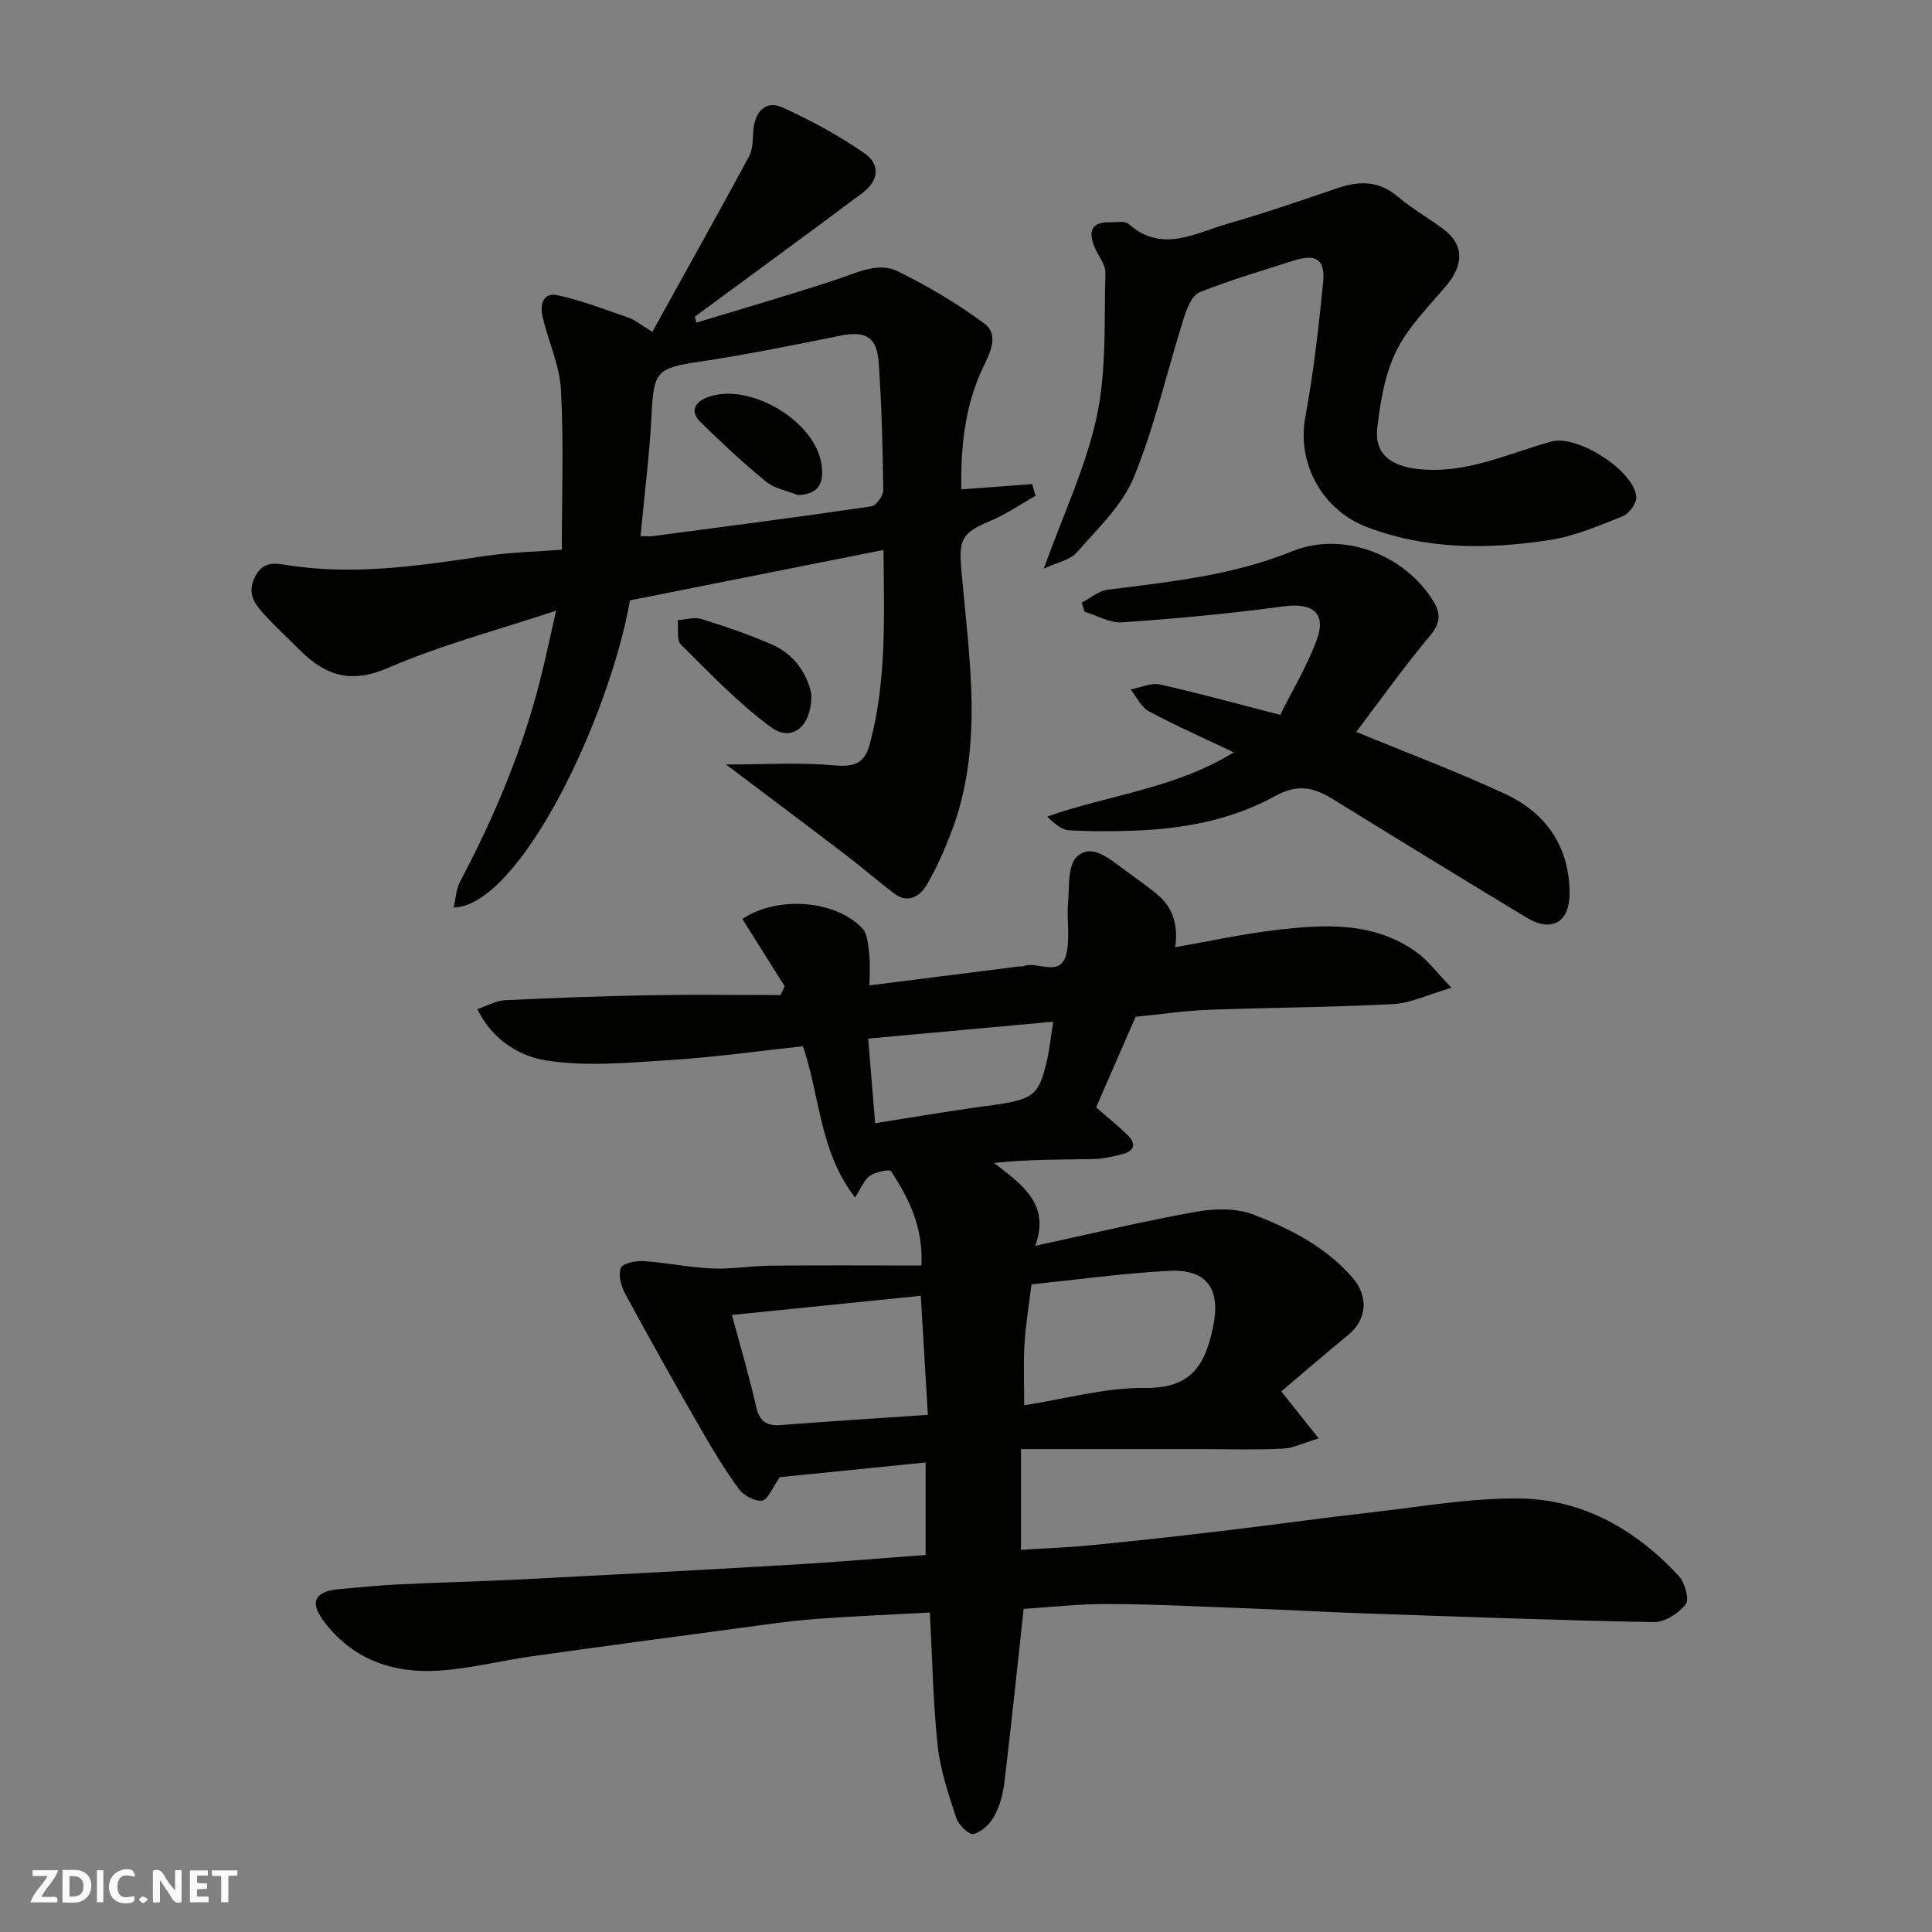
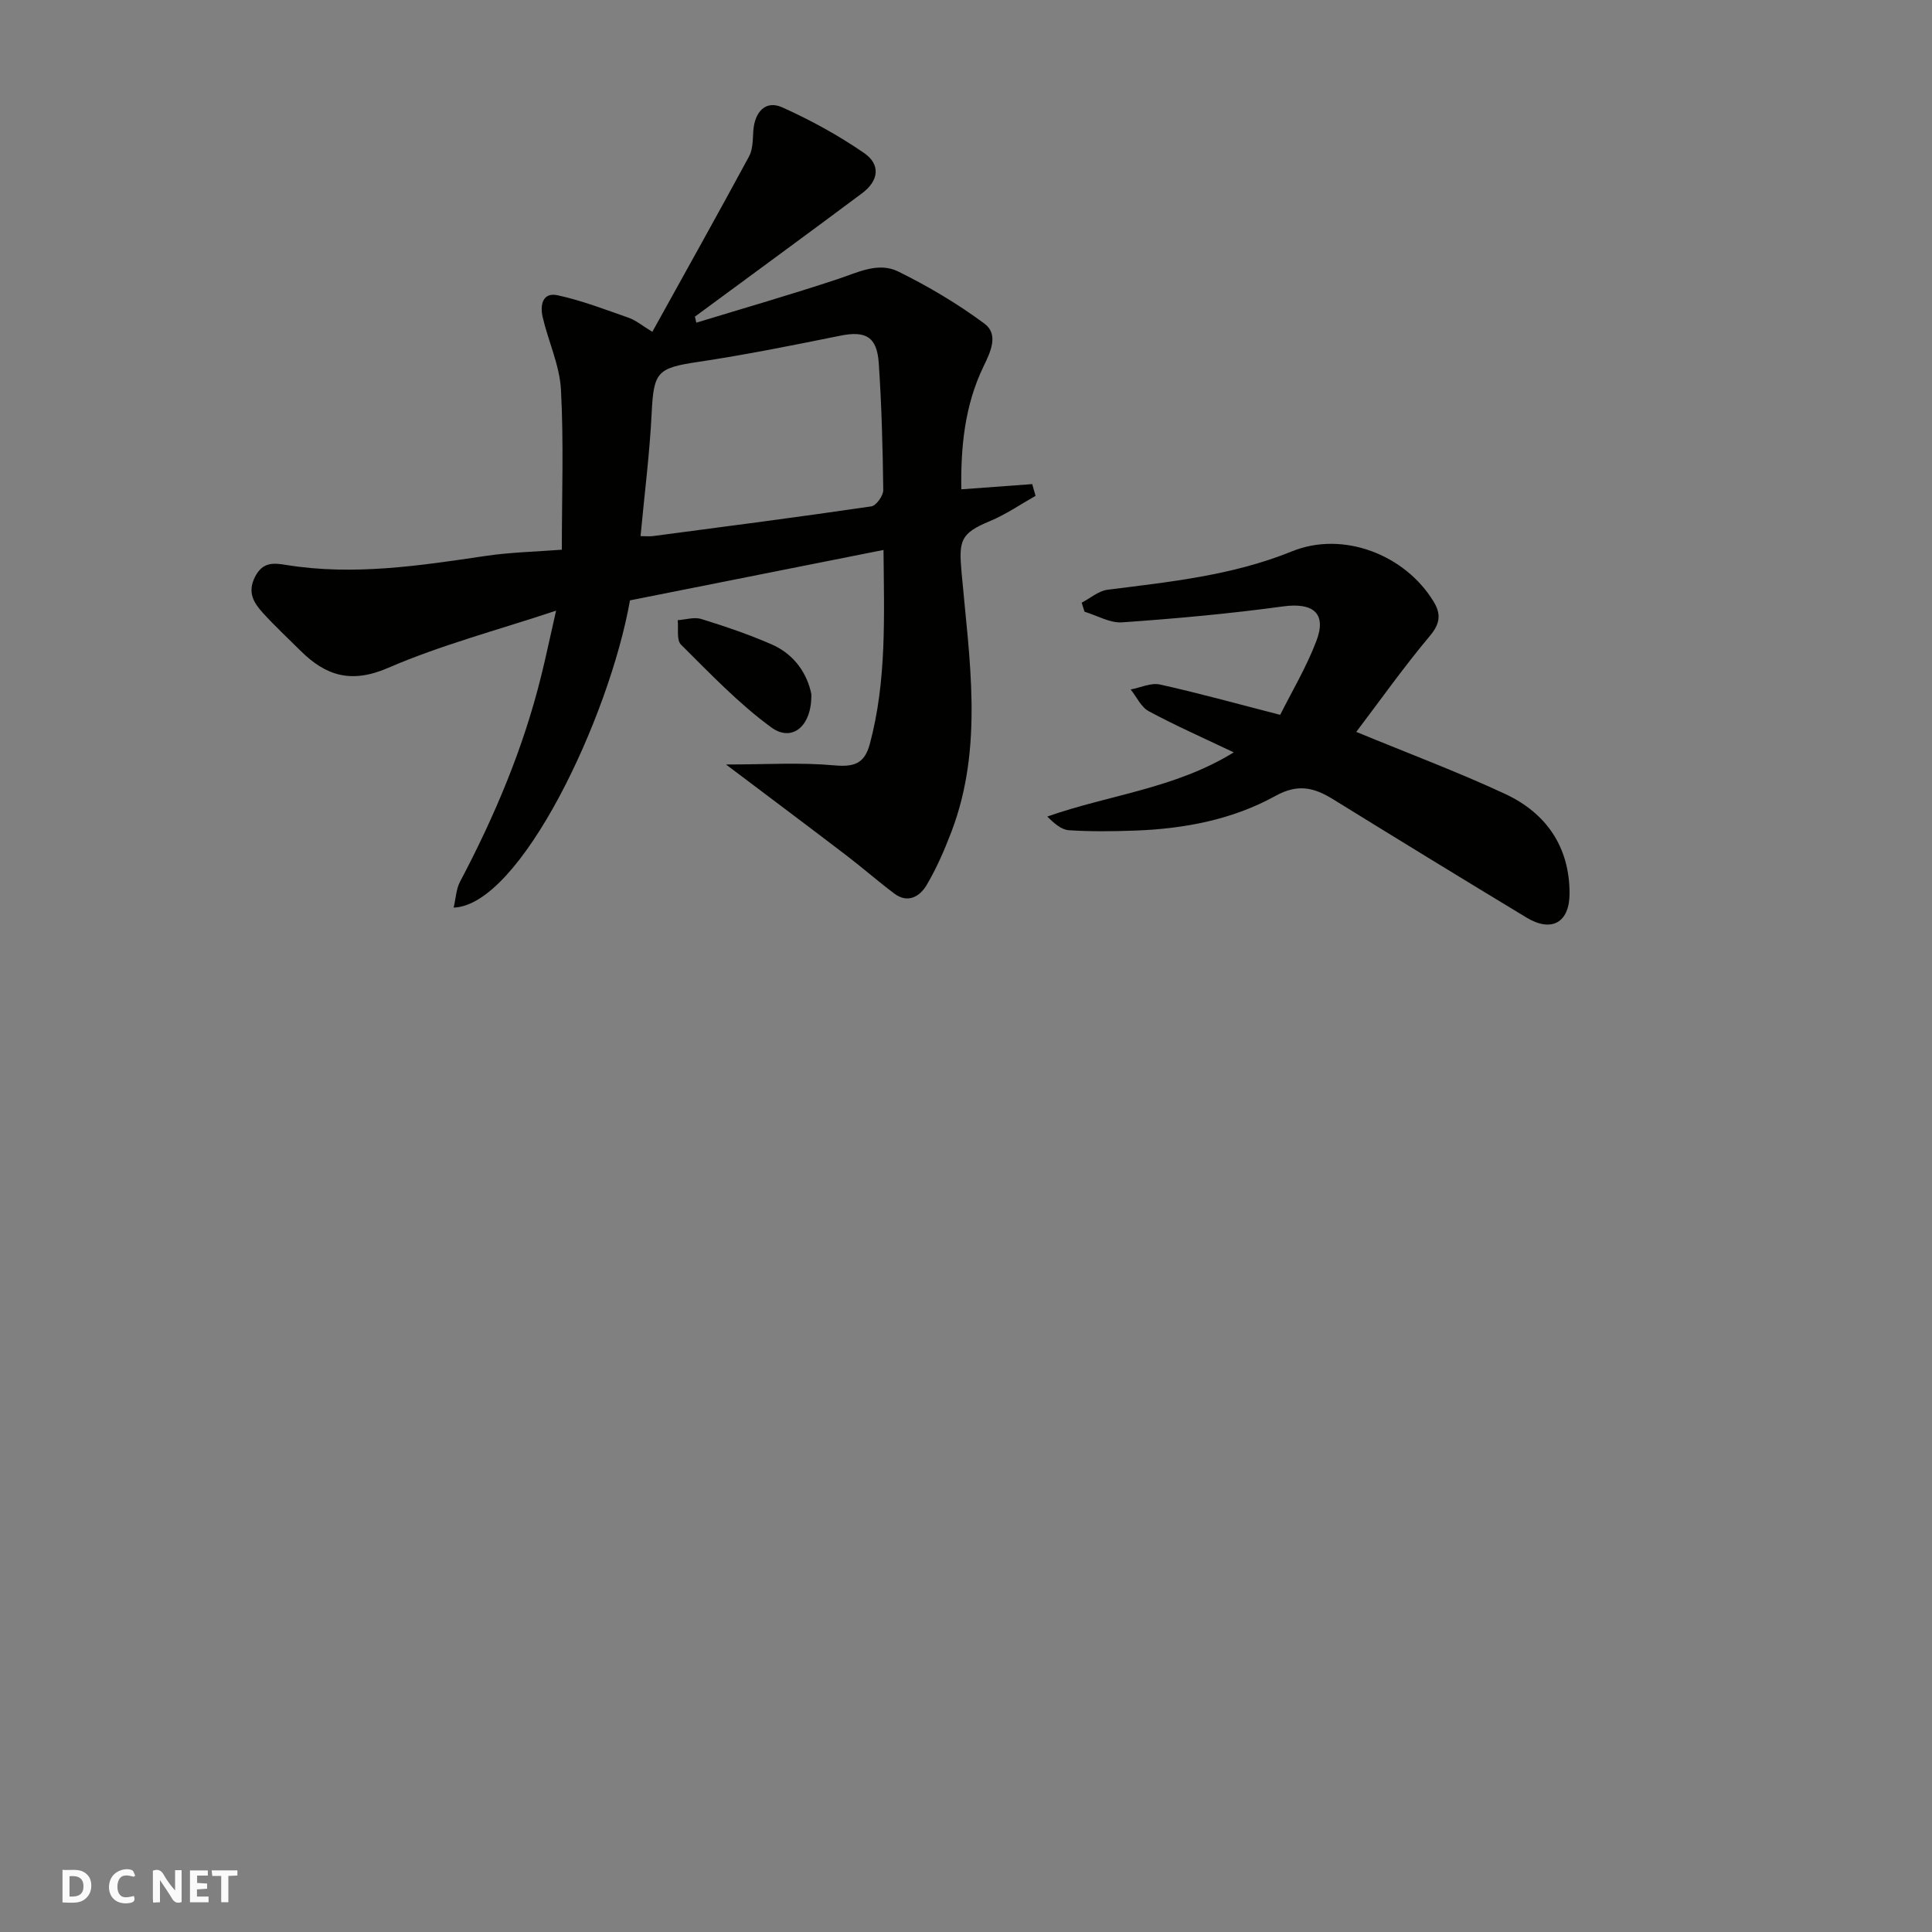
<svg xmlns="http://www.w3.org/2000/svg" enable-background="new 0 0 400 400" viewBox="0 0 400 400">
  <rect x="0" y="0" width="400" height="400" fill="#808080" stroke="none" />
  <g fill="#fafafb">
    <path d="m37.59 393.81c-.92.31-1.52.05-2-.78-.7-1.2-1.52-2.34-2.47-3.78v4.59c-.55.03-.95.05-1.41.07-.03-.37-.06-.64-.06-.91 0-1.91 0-3.81 0-5.7 1.13-.41 1.77-.03 2.29.91.62 1.11 1.38 2.14 2.31 3.19v-4.2h1.35v6.61z" />
    <path d="m12.94 393.88v-6.75c1.9.19 3.93-.54 5.37 1.29.8 1.01.78 2.88.03 3.97-1.37 1.97-3.4 1.51-5.4 1.49m1.45-1.22c2.04.12 2.92-.58 2.89-2.21-.03-1.51-.98-2.19-2.89-2z" />
-     <path d="m11.81 393.87h-5.49c.68-2.18 2.47-3.48 3.51-5.45h-3.08v-1.21h5.29c-.71 2.13-2.44 3.48-3.47 5.51.86 0 1.63.04 2.39-.01.79-.05 1.14.21.85 1.16" />
    <path d="m39.33 393.86v-6.61h3.7v1.07h-2.22v1.52c.68.04 1.34.09 2.07.13v1.07c-.72.05-1.38.09-2.1.14v1.48h2.4v1.19h-3.85z" />
    <path d="m27.71 388.56c-1.15-.3-2.46-.61-3.1.64-.37.73-.41 1.93-.06 2.67.63 1.35 1.99.93 3.17.68.35.94-.01 1.32-.93 1.46-1.62.25-3.05-.27-3.76-1.48-.73-1.24-.6-3.03.31-4.17.88-1.11 2.71-1.7 4-1.16.32.13.44.74.65 1.12-.1.08-.19.16-.28.24" />
    <path d="m49.15 387.24v1.07c-.59.02-1.17.05-1.87.08v5.44h-1.48v-5.44h-1.85c-.05-.4-.08-.73-.13-1.15z" />
-     <path d="m20.06 387.21h1.33v6.62h-1.33z" />
-     <path d="m30.68 393.25c-.49.38-.8.79-1.05.76-.32-.05-.6-.45-.9-.7.26-.24.51-.64.8-.67.29-.04.62.3 1.15.61" />
  </g>
-   <path d="m211.94 333.1c-1.37 12.53-2.59 24.29-4 36.03-.29 2.38-.97 4.87-2.12 6.95-.87 1.59-2.62 3.23-4.27 3.63-.91.22-3.09-1.86-3.55-3.27-1.6-4.9-3.31-9.9-3.86-14.98-.96-8.86-1.1-17.81-1.62-27.6-7.8.42-15.81.74-23.8 1.34-5.06.38-10.09 1.14-15.13 1.81-14.43 1.93-28.86 3.85-43.27 5.88-6.47.91-12.88 2.55-19.37 2.99-9.61.65-18.1-2.32-24.05-10.41-2.84-3.86-1.65-6 3.28-6.45 4.1-.38 8.2-.79 12.3-.99 8.6-.41 17.21-.61 25.8-1.05 18.47-.94 36.95-1.93 55.41-3.01 9.21-.54 18.4-1.33 27.95-2.03 0-6.17 0-12.23 0-19.15-10.4 1.05-20.75 2.09-30.18 3.04-1.56 2.19-2.45 4.67-3.67 4.85-1.5.22-3.85-1.07-4.84-2.42-2.94-4.03-5.54-8.34-8.02-12.68-5.27-9.18-10.45-18.4-15.49-27.71-.85-1.56-1.47-3.88-.91-5.35.37-.96 3.09-1.53 4.71-1.42 4.73.31 9.42 1.32 14.16 1.52 4.06.18 8.16-.54 12.24-.58 10.25-.1 20.51-.03 31.14-.03.37-8.24-2.73-14.01-6.29-19.52-.31-.48-3.17.14-4.38.95-1.18.79-1.76 2.47-3.08 4.49-7.36-9.52-7.2-20.73-10.79-31.32-9.05.98-18.15 2.27-27.3 2.85-8.64.55-17.49 1.42-25.92.08-5.31-.84-11.07-4.13-14.19-10.61 2.1-.71 3.86-1.75 5.67-1.84 10.09-.49 20.2-.86 30.3-1.04 8.92-.16 17.85-.03 26.78-.03.29-.61.59-1.21.88-1.82-2.93-4.66-5.86-9.31-8.76-13.93 7.19-4.88 19.34-3.94 24.84 1.94 1.13 1.21 1.2 3.57 1.43 5.44.23 1.95.05 3.94.05 6.36 10.6-1.34 20.76-2.63 30.92-3.91.33-.04.7.03.99-.08 2.98-1.16 7.91 2.76 8.97-3.06.59-3.25-.05-6.71.23-10.04.28-3.29-.1-7.71 1.81-9.53 2.94-2.8 6.51.21 9.38 2.34 2.49 1.85 5.06 3.6 7.44 5.59 3.03 2.53 4.24 6.32 3.54 10.79 7-1.22 13.82-2.72 20.73-3.54 10.17-1.2 20.44-1.85 29.38 4.67 2.2 1.6 3.89 3.92 7.12 7.26-4.95 1.44-8.49 3.2-12.11 3.39-12.75.67-25.53.71-38.3 1.18-4.76.18-9.51.9-15 1.44-2.46 5.65-5.17 11.86-8.18 18.76 2.12 1.85 4.39 3.68 6.48 5.7s1.28 3.44-1.27 4.05c-1.89.45-3.83.92-5.75.95-6.74.12-13.49.04-20.59.81 5.81 4.51 11.68 8.46 8.53 17.16 11.38-2.46 22.26-5.08 33.24-7.05 3.87-.69 8.42-.79 11.98.59 7.58 2.94 14.93 6.66 20.48 13.06 3.32 3.82 3.01 8.64-.91 11.85-4.63 3.79-9.16 7.71-13.86 11.68 2.78 3.48 4.88 6.13 7.75 9.73-3.05.91-5.23 2.02-7.46 2.13-5.49.27-11 .09-16.5.09-12.43 0-24.86 0-37.68 0v20.86c4.78-.31 9.64-.48 14.46-.95 8.98-.88 17.95-1.86 26.9-2.93 10.41-1.23 20.79-2.7 31.2-3.88 10.28-1.16 20.61-3.03 30.88-2.87 13.03.21 23.93 6.52 32.75 16.03 1.26 1.37 2.24 4.85 1.45 5.87-1.46 1.87-4.36 3.73-6.62 3.69-20.38-.38-40.74-1.14-61.11-1.85-7.44-.26-14.87-.69-22.31-.97-9.77-.37-19.53-.88-29.3-.93-6.04-.05-12.11.66-17.74 1.01zm.11-42.15c8.59-1.33 16.78-3.68 24.95-3.59 9.34.1 12.38-4.32 14.11-12.39 1.68-7.81-.91-12.29-9.16-11.85-9.58.51-19.12 1.84-28.39 2.79-.56 4.6-1.23 8.48-1.45 12.39-.24 4.11-.06 8.25-.06 12.65zm-19.95 1.98c-.51-8.53-.99-16.63-1.46-24.65-12.97 1.32-25.63 2.6-39.1 3.97 1.77 6.58 3.6 12.74 5.01 18.99.7 3.07 2.16 4.03 5.15 3.8 9.95-.77 19.91-1.39 30.4-2.11zm25.95-81.4c-12.94 1.18-25.28 2.31-38.31 3.5.51 6.13.97 11.8 1.45 17.52 7.7-1.21 15.21-2.52 22.76-3.53 10.12-1.35 11.06-1.9 12.85-9.63.5-2.2.72-4.47 1.25-7.86z" fill="#010100" />
  <path d="m144.16 66.81c9.75-2.98 19.56-5.8 29.23-9.01 4.17-1.38 8.43-3.62 12.55-1.6 6.24 3.07 12.31 6.67 17.89 10.81 2.97 2.21 1.27 5.82-.19 8.83-3.96 8.16-4.74 16.89-4.61 25.47 5.11-.38 9.9-.73 14.68-1.08.23.81.46 1.62.69 2.43-3.14 1.77-6.15 3.86-9.45 5.23-6.16 2.55-6.45 4.07-5.87 10.61 1.59 17.95 4.62 36.06-2.09 53.69-1.45 3.8-3.09 7.59-5.16 11.08-1.38 2.31-3.84 3.85-6.65 1.75-3.4-2.55-6.61-5.37-9.99-7.95-7.86-6-15.78-11.93-24.88-18.79 8.27 0 15.35-.46 22.32.17 4.13.38 6.35-.27 7.46-4.43 3.51-13.1 2.95-26.42 2.83-40.16-17.81 3.54-35.19 7-52.49 10.44-4.33 24.46-22.77 63.18-36.51 63.61.46-1.93.52-3.84 1.32-5.35 7.19-13.61 13.13-27.69 16.82-42.67 1-4.04 1.85-8.11 3.07-13.46-12.21 4.06-23.86 7.12-34.78 11.85-7.62 3.3-12.9 1.66-18.16-3.58-2.6-2.59-5.29-5.08-7.75-7.79-1.9-2.1-3.29-4.26-1.63-7.5 1.62-3.15 3.88-2.86 6.53-2.43 13.86 2.23 27.51.15 41.19-1.88 5.2-.77 10.5-.88 15.79-1.29 0-11.06.41-22.12-.18-33.13-.27-5.05-2.61-9.97-3.78-15-.56-2.41-.11-5.26 3.14-4.54 5.01 1.1 9.85 2.96 14.71 4.67 1.45.51 2.71 1.59 4.85 2.89 6.86-12.39 13.53-24.31 20.02-36.31.8-1.47.77-3.46.88-5.22.26-4.05 2.59-6.48 5.98-4.95 5.9 2.65 11.65 5.8 16.97 9.47 3.46 2.39 3.03 5.73-.4 8.3-11.5 8.59-23.08 17.05-34.64 25.57.11.39.2.82.29 1.25zm-11.54 44.19c.95 0 1.78.09 2.58-.01 15.08-1.99 30.16-3.94 45.2-6.15 1.01-.15 2.49-2.22 2.47-3.38-.11-8.76-.34-17.52-.93-26.26-.37-5.52-2.73-6.76-8.01-5.69-9.74 1.97-19.5 3.94-29.33 5.41-8.52 1.27-9.26 2.04-9.68 10.61-.41 8.34-1.48 16.65-2.3 25.47z" fill="#010100" />
-   <path d="m216.11 117.73c4.09-11.41 8.79-21.26 10.99-31.63 2.02-9.56 1.49-19.69 1.76-29.57.05-1.76-1.49-3.56-2.24-5.36-1.31-3.16-.78-5.24 3.17-5.15 1.32.03 3.1-.34 3.89.36 6.94 6.14 13.81 1.83 20.55-.08 7.65-2.18 15.18-4.8 22.72-7.36 4.49-1.52 8.54-1.55 12.43 1.75 2.97 2.52 6.42 4.46 9.54 6.81 4.17 3.14 4.18 7.32.54 11.62-3.68 4.36-7.91 8.55-10.38 13.57-2.37 4.8-3.3 10.51-3.93 15.93-.62 5.36 2.82 7.85 8.39 8.48 9.91 1.12 18.55-3.16 27.63-5.68 5.35-1.49 17.08 5.94 17.61 11.41.13 1.29-1.46 3.51-2.77 4.03-4.94 1.98-9.99 4.15-15.19 4.95-12.74 1.95-25.46 2.03-37.85-2.7-9.19-3.51-14.51-13.12-12.71-22.82 1.7-9.15 2.74-18.44 3.67-27.71.49-4.94-1.46-6.13-6.26-4.58-6.48 2.1-13.05 3.98-19.35 6.54-1.57.64-2.61 3.39-3.24 5.37-3.46 10.98-6 22.31-10.34 32.92-2.39 5.83-7.5 10.64-11.8 15.55-1.4 1.59-4.09 2.06-6.83 3.35z" fill="#010100" />
+   <path d="m216.11 117.73z" fill="#010100" />
  <path d="m223.95 124.78c1.78-.92 3.48-2.44 5.35-2.68 12.94-1.64 25.85-2.94 38.19-7.95 10.63-4.32 23.49.74 29.35 10.45 1.51 2.5 1.36 4.48-.77 7.02-5.43 6.47-10.33 13.4-15.27 19.91 10.9 4.5 21.03 8.29 30.81 12.84 8.49 3.95 13.35 10.93 13.35 20.6 0 6.06-3.74 8.13-8.9 5.01-13.4-8.1-26.74-16.27-40.06-24.5-3.92-2.42-7.26-3.28-11.92-.7-8.95 4.95-18.98 6.83-29.21 7.19-4.52.16-9.05.21-13.56-.08-1.54-.1-3.01-1.37-4.48-2.83 12.73-4.5 26.35-5.74 38.6-13.29-6.38-3.04-12.1-5.56-17.59-8.52-1.6-.86-2.52-2.97-3.75-4.5 2.03-.38 4.2-1.44 6.06-1.03 7.92 1.75 15.75 3.93 24.9 6.28 2.37-4.74 5.41-9.83 7.49-15.29 2.2-5.77-.7-8-6.89-7.16-11.05 1.51-22.18 2.52-33.31 3.3-2.54.18-5.2-1.42-7.8-2.2-.19-.62-.39-1.25-.59-1.87z" fill="#010100" />
  <path d="m167.98 143.7c.14 6.66-3.99 10.04-8.29 6.9-6.79-4.96-12.69-11.18-18.7-17.14-.96-.95-.49-3.34-.68-5.06 1.64-.11 3.43-.7 4.9-.24 4.93 1.53 9.86 3.2 14.59 5.27 4.8 2.11 7.36 6.2 8.18 10.27z" fill="#010100" />
-   <path d="m165.24 102.51c-2.23-.9-4.84-1.32-6.62-2.78-4.77-3.89-9.28-8.12-13.68-12.43-1.97-1.93-1.28-3.9 1.25-4.94 8.55-3.53 22.6 4.63 23.9 13.83.51 3.59-.32 6.09-4.85 6.32z" fill="#010100" />
</svg>